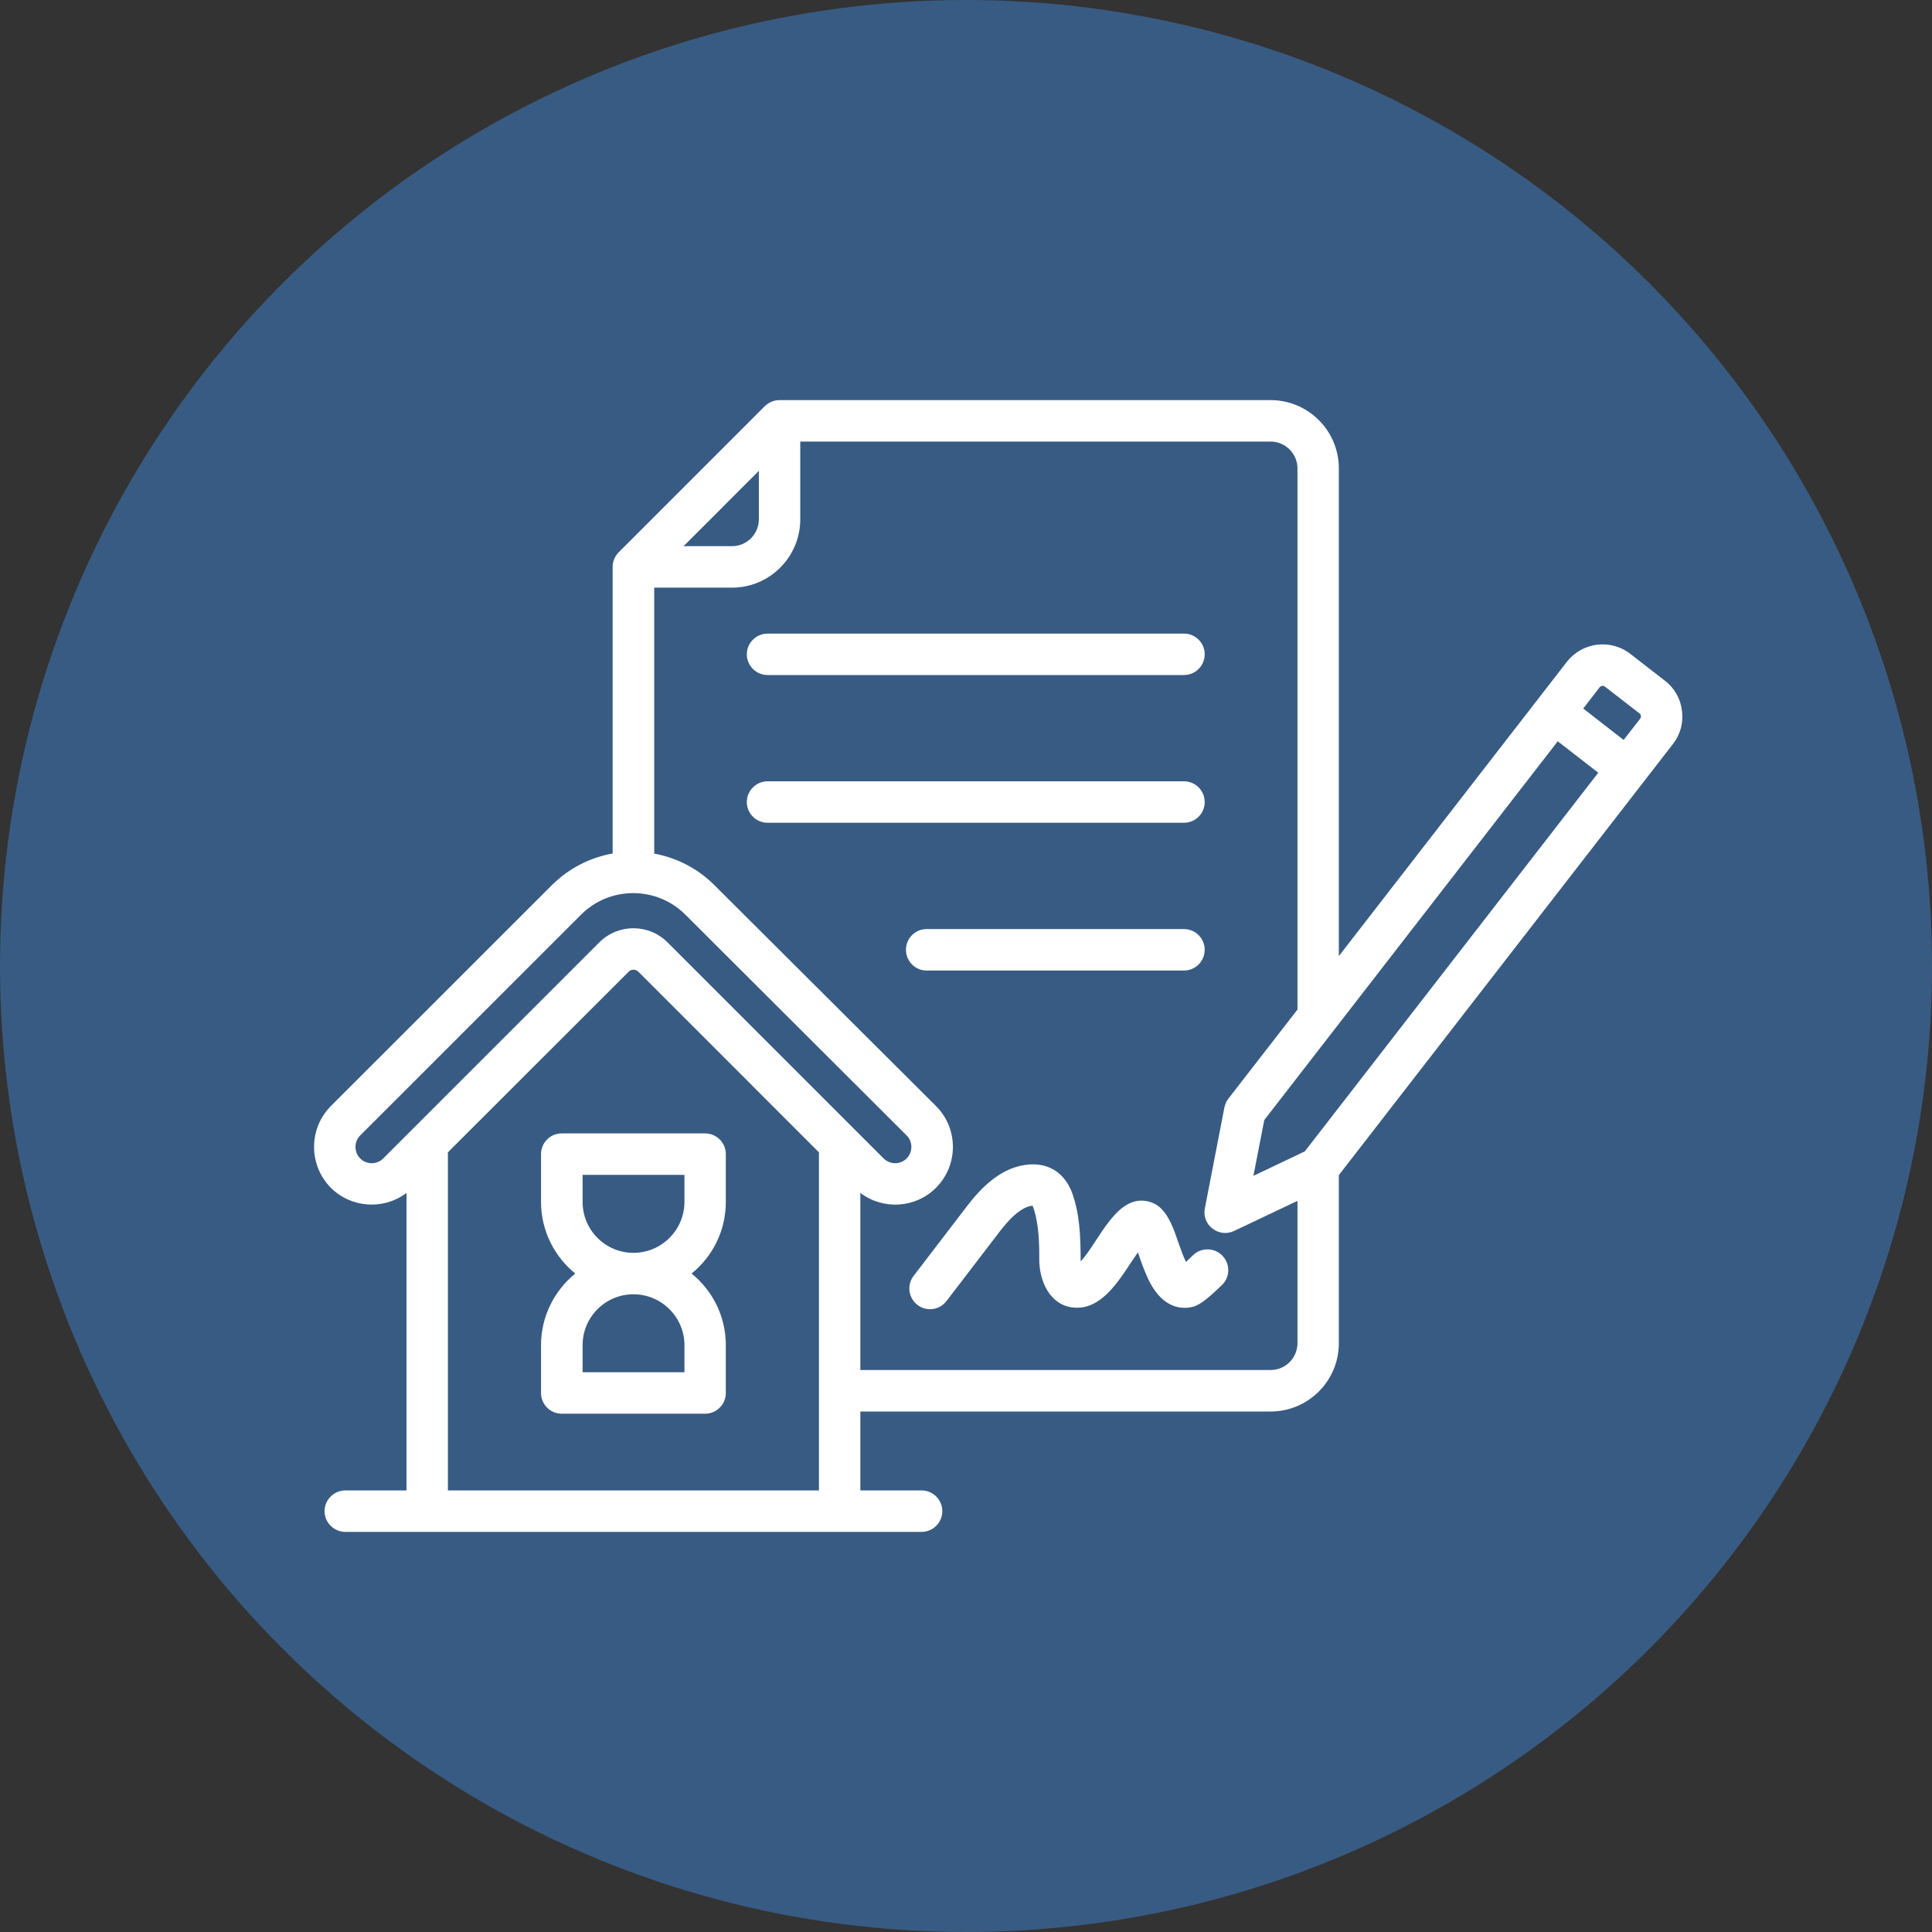
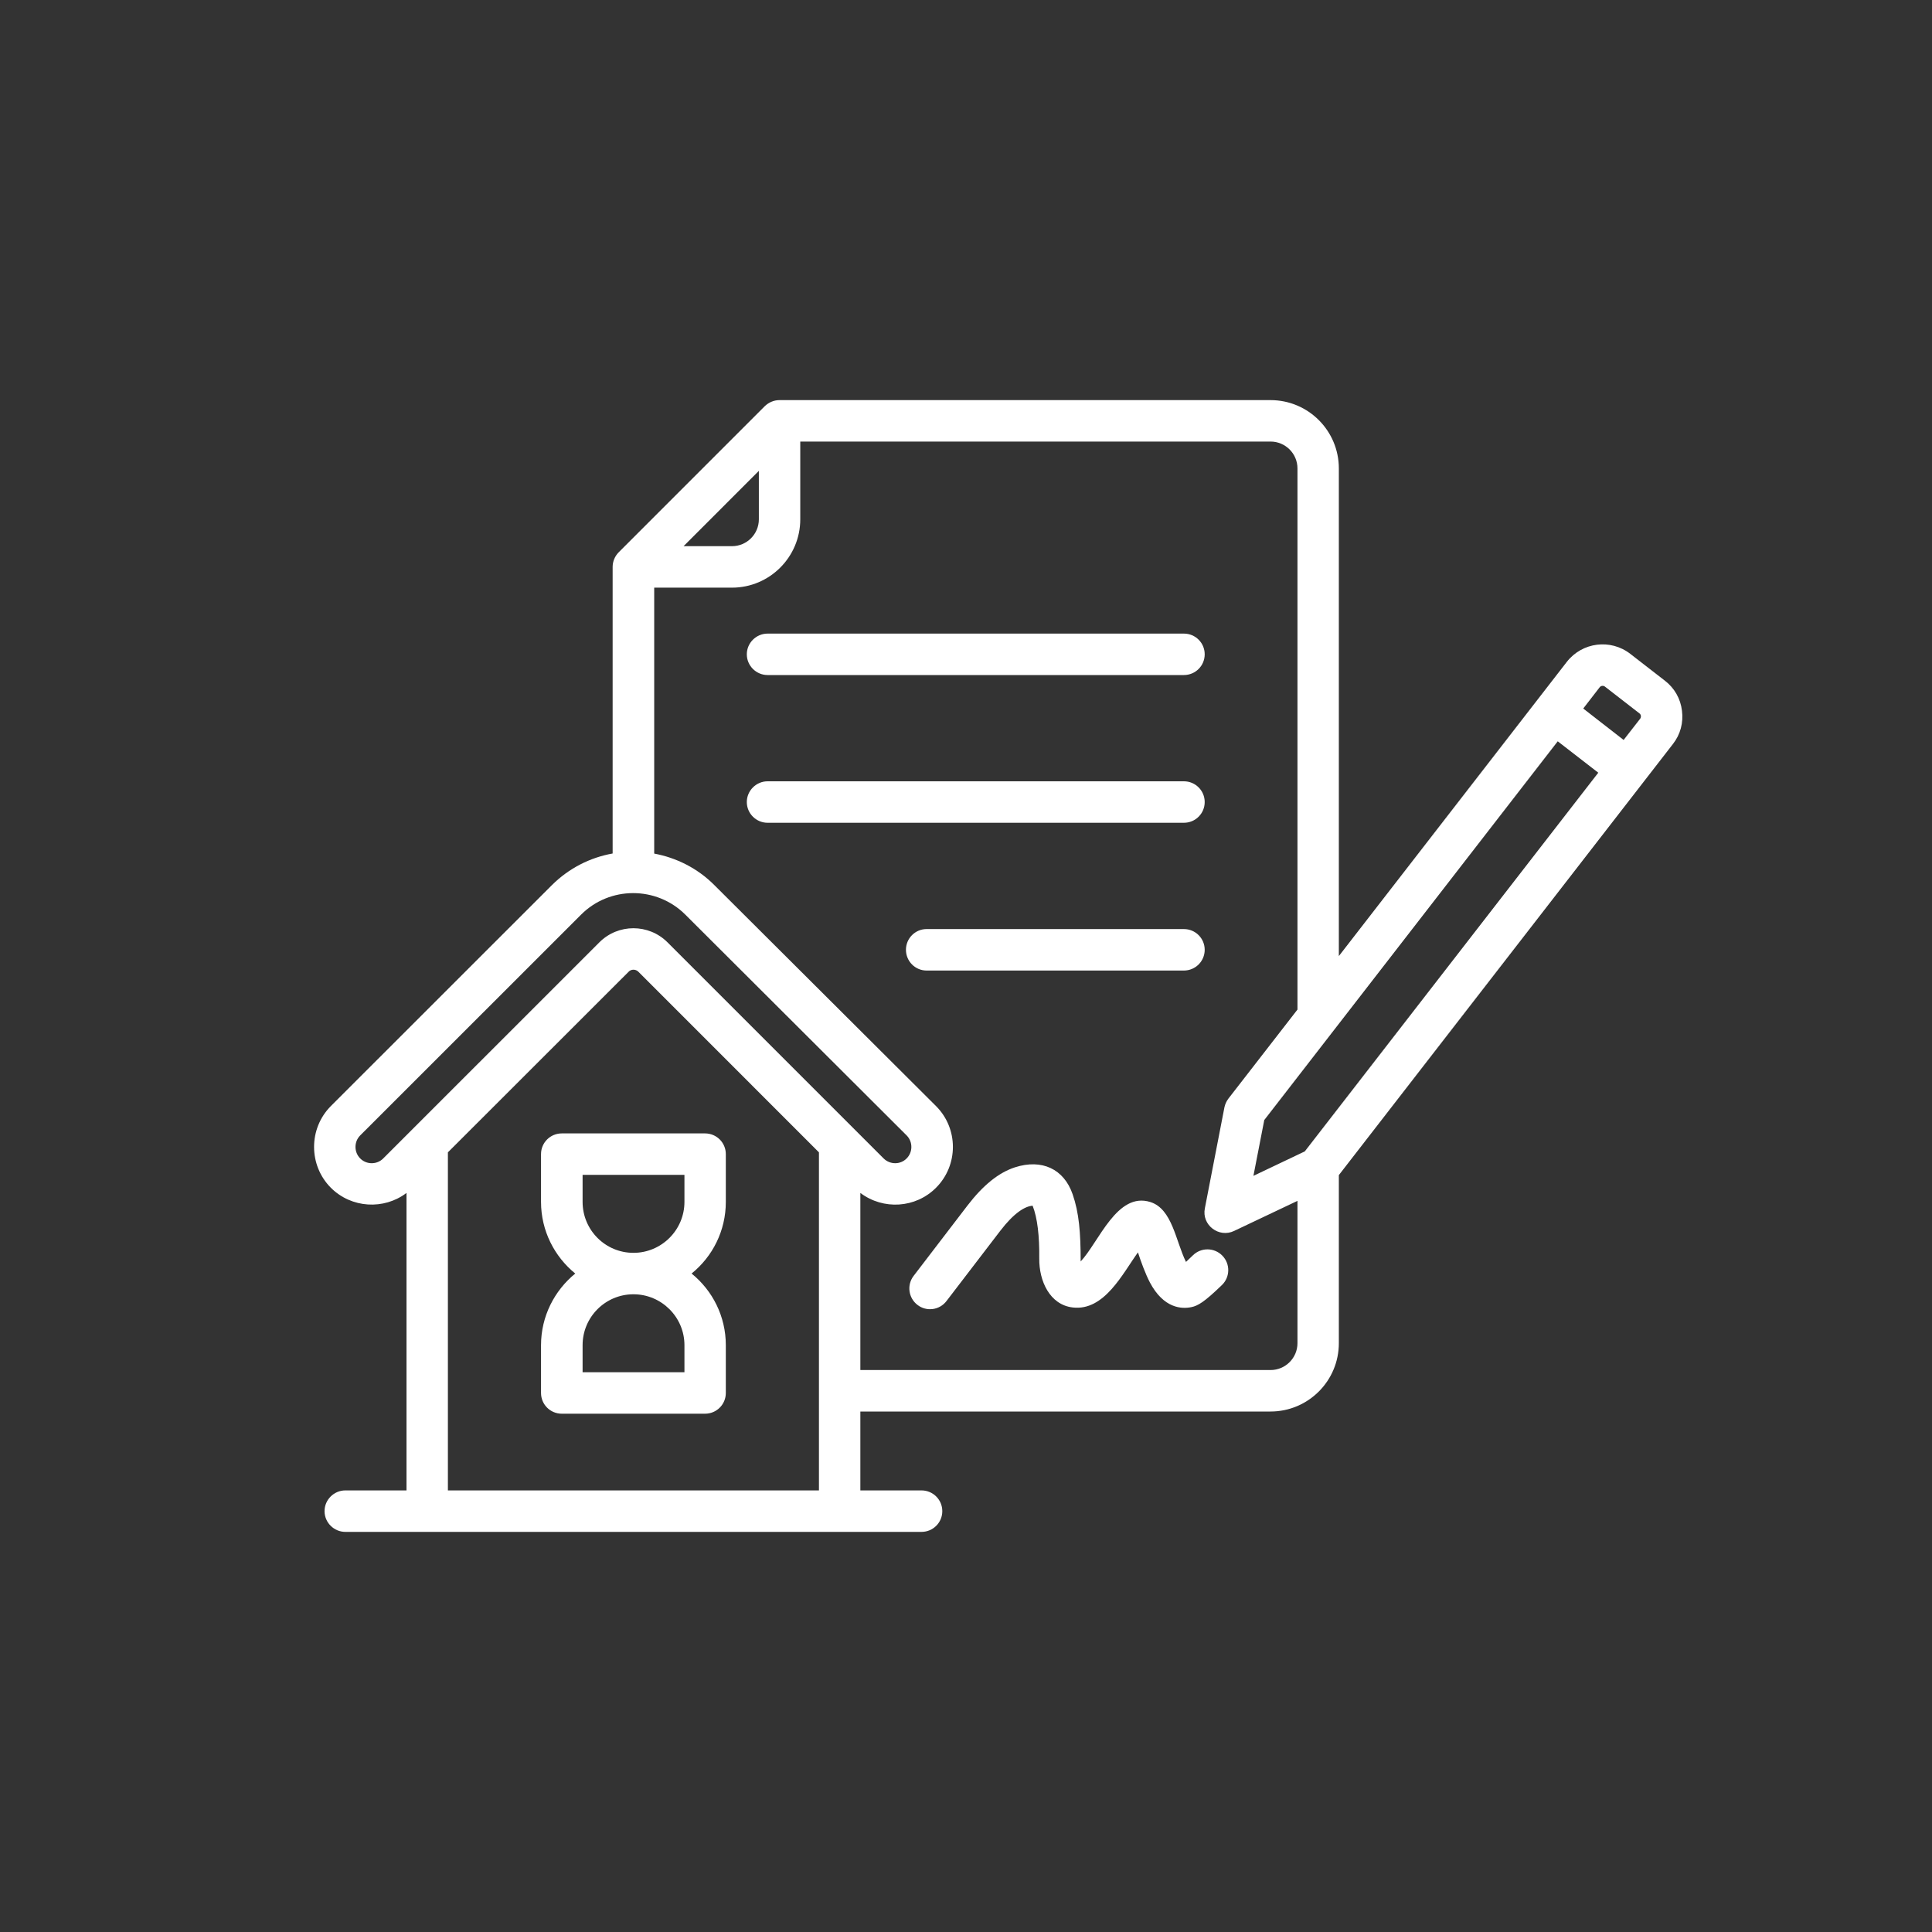
<svg xmlns="http://www.w3.org/2000/svg" width="60" height="60" viewBox="0 0 60 60" fill="none">
  <rect x="0" y="0" width="60" height="60" fill="#333333" stroke="none" />
-   <circle cx="30" cy="30" r="30" fill="#385B83" />
  <path fill-rule="evenodd" clip-rule="evenodd" d="M36.767 25.552H23.838C23.485 25.552 23.193 25.265 23.193 24.908C23.193 24.553 23.486 24.264 23.838 24.264H36.767C37.125 24.264 37.413 24.553 37.413 24.908C37.413 25.265 37.125 25.552 36.767 25.552ZM23.193 20.32C23.193 19.965 23.486 19.677 23.838 19.677H36.767C37.125 19.677 37.413 19.965 37.413 20.32C37.413 20.676 37.125 20.964 36.767 20.964H23.838C23.486 20.964 23.193 20.676 23.193 20.32ZM36.767 30.141H28.775C28.423 30.141 28.135 29.852 28.135 29.497C28.135 29.141 28.423 28.853 28.775 28.853H36.767C37.125 28.853 37.413 29.141 37.413 29.497C37.413 29.852 37.125 30.141 36.767 30.141ZM37.961 38.995C38.21 39.25 38.205 39.658 37.95 39.906C37.402 40.436 37.206 40.551 37 40.594C36.702 40.657 36.138 40.638 35.709 39.824C35.575 39.568 35.428 39.169 35.34 38.894C34.866 39.548 34.297 40.72 33.316 40.605C32.598 40.522 32.267 39.775 32.275 39.085C32.283 38.389 32.218 37.818 32.069 37.445C31.834 37.459 31.491 37.667 31.065 38.223L29.394 40.405C29.177 40.691 28.77 40.741 28.493 40.525C28.211 40.309 28.157 39.905 28.374 39.623L30.045 37.44C30.533 36.804 31.016 36.416 31.521 36.252C32.356 35.984 33.04 36.303 33.311 37.087C33.511 37.663 33.561 38.279 33.561 39.176C34.128 38.572 34.691 37.003 35.725 37.33C36.408 37.545 36.512 38.545 36.832 39.19C36.892 39.136 36.962 39.068 37.049 38.983C37.304 38.735 37.711 38.74 37.961 38.995ZM18.093 37.326V36.487H21.256V37.326C21.256 38.198 20.545 38.908 19.672 38.908C18.798 38.908 18.093 38.198 18.093 37.326ZM21.256 41.776V42.616H18.093V41.776C18.093 40.905 18.798 40.195 19.672 40.195C20.545 40.195 21.256 40.905 21.256 41.776ZM22.541 37.326V35.843C22.541 35.487 22.254 35.199 21.896 35.199H17.447C17.089 35.199 16.802 35.487 16.802 35.843V37.326C16.802 38.223 17.219 39.025 17.865 39.551C17.219 40.078 16.802 40.88 16.802 41.776V43.26C16.802 43.616 17.089 43.904 17.447 43.904H21.896C22.254 43.904 22.541 43.616 22.541 43.26V41.776C22.541 40.88 22.129 40.078 21.478 39.551C22.129 39.025 22.541 38.223 22.541 37.326ZM50.938 22.319L50.423 22.98L49.169 22.004L49.679 21.344C49.717 21.294 49.793 21.285 49.842 21.323L50.916 22.156C50.967 22.193 50.973 22.27 50.938 22.319ZM39.458 42.548C39.919 42.548 40.294 42.174 40.294 41.714V37.294L38.324 38.229C37.855 38.453 37.314 38.045 37.418 37.525L38.026 34.388C38.047 34.288 38.091 34.195 38.151 34.116L40.294 31.353V14.547C40.294 14.087 39.919 13.713 39.458 13.713H24.853V16.128C24.853 17.297 23.903 18.25 22.732 18.25H20.317V26.509C21.001 26.636 21.663 26.962 22.189 27.492L29.069 34.35C29.768 35.049 29.768 36.188 29.069 36.887C28.434 37.523 27.433 37.584 26.719 37.048V42.548L39.458 42.548ZM13.91 46.286H25.433V35.787L19.823 30.176C19.744 30.097 19.605 30.092 19.525 30.176L13.91 35.787V46.286ZM11.186 35.976C11.382 36.174 11.707 36.174 11.902 35.976L18.614 29.265C19.198 28.681 20.145 28.681 20.73 29.265L27.441 35.976C27.642 36.174 27.962 36.174 28.157 35.976C28.352 35.779 28.352 35.458 28.157 35.262L21.283 28.404C20.388 27.513 18.934 27.514 18.044 28.407L11.186 35.262C10.991 35.458 10.991 35.779 11.186 35.976ZM23.567 14.623V16.128C23.567 16.588 23.193 16.962 22.732 16.962H21.229L23.567 14.623ZM38.926 36.517L39.263 34.784L48.377 23.022L49.636 23.997L40.521 35.758L38.926 36.517ZM52.235 22.071C52.191 21.699 52.002 21.367 51.703 21.138L50.629 20.305C50.016 19.831 49.137 19.943 48.659 20.555L41.579 29.692V14.547C41.579 13.377 40.63 12.426 39.458 12.426H24.207C24.039 12.426 23.876 12.494 23.751 12.614L19.216 17.15C19.096 17.271 19.026 17.435 19.026 17.605V26.506C18.331 26.63 17.669 26.96 17.133 27.495L10.275 34.35C9.58 35.049 9.58 36.188 10.275 36.887C10.915 37.526 11.924 37.579 12.624 37.048V46.286H10.725C10.372 46.286 10.079 46.575 10.079 46.93C10.079 47.286 10.373 47.574 10.725 47.574H28.618C28.976 47.574 29.264 47.286 29.264 46.93C29.264 46.575 28.976 46.286 28.618 46.286H26.719V43.836H39.458C40.63 43.836 41.579 42.884 41.579 41.714V36.494L51.953 23.108C52.186 22.812 52.284 22.444 52.235 22.071Z" fill="white" />
</svg>